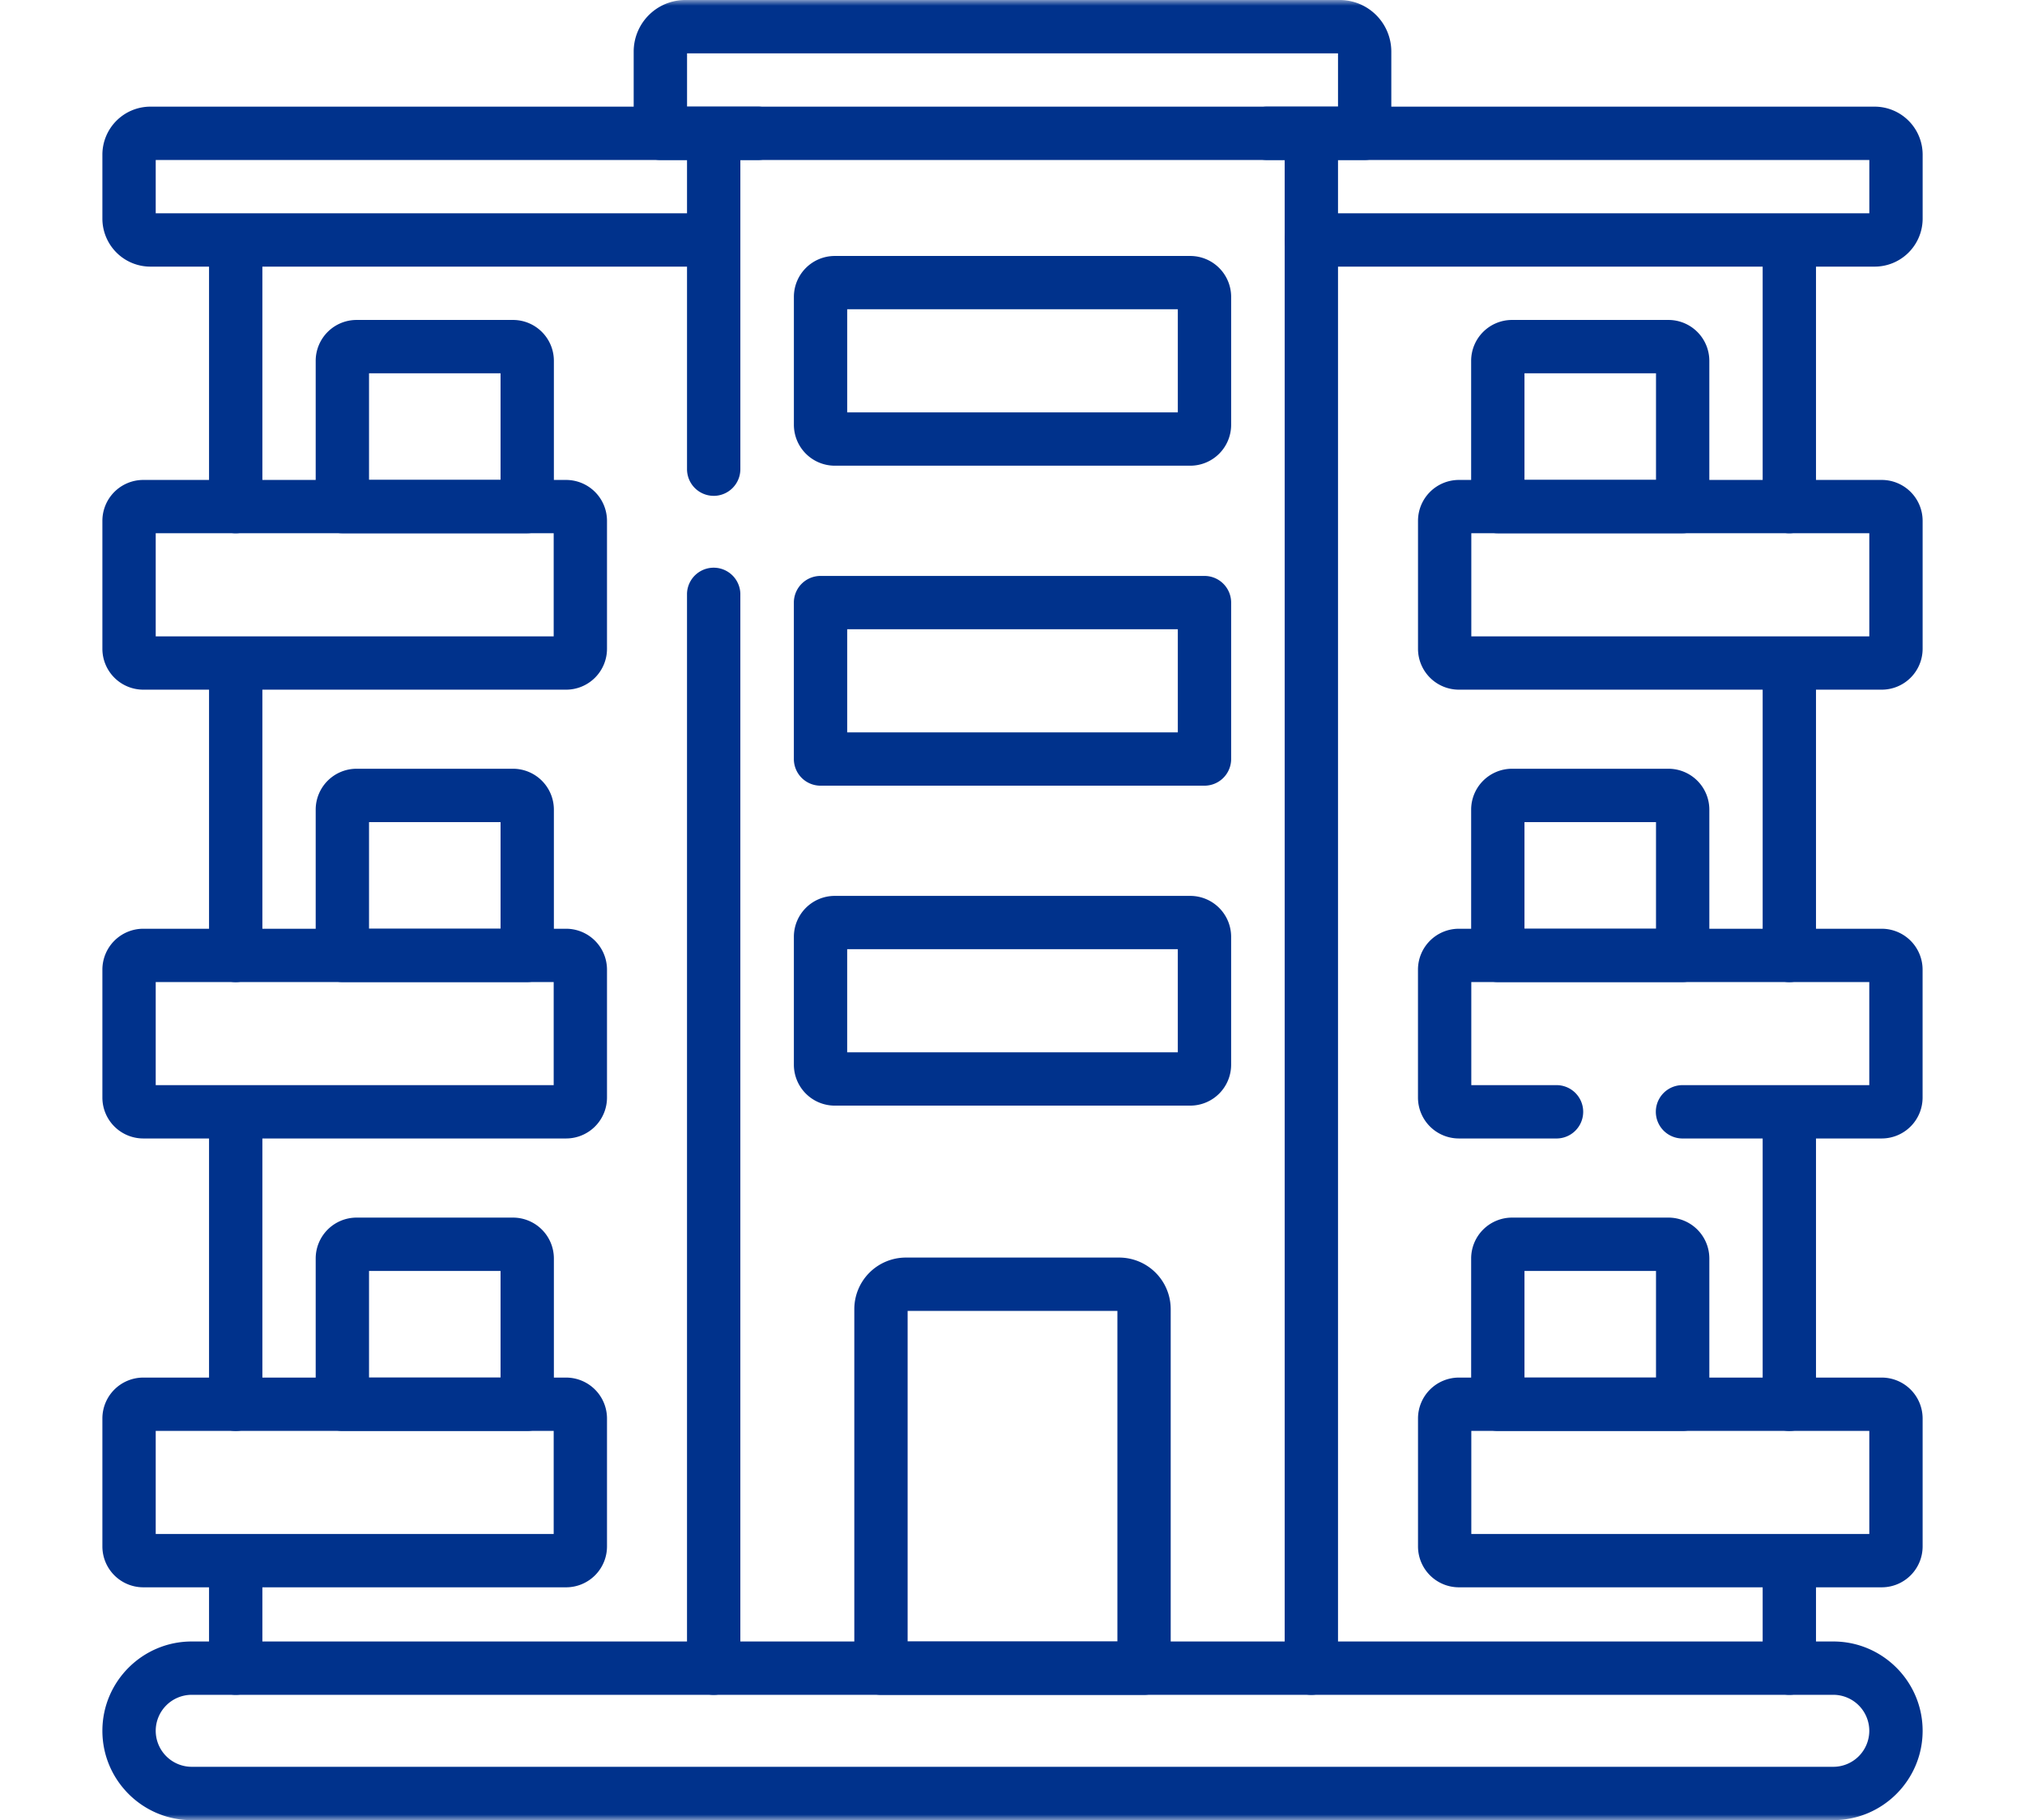
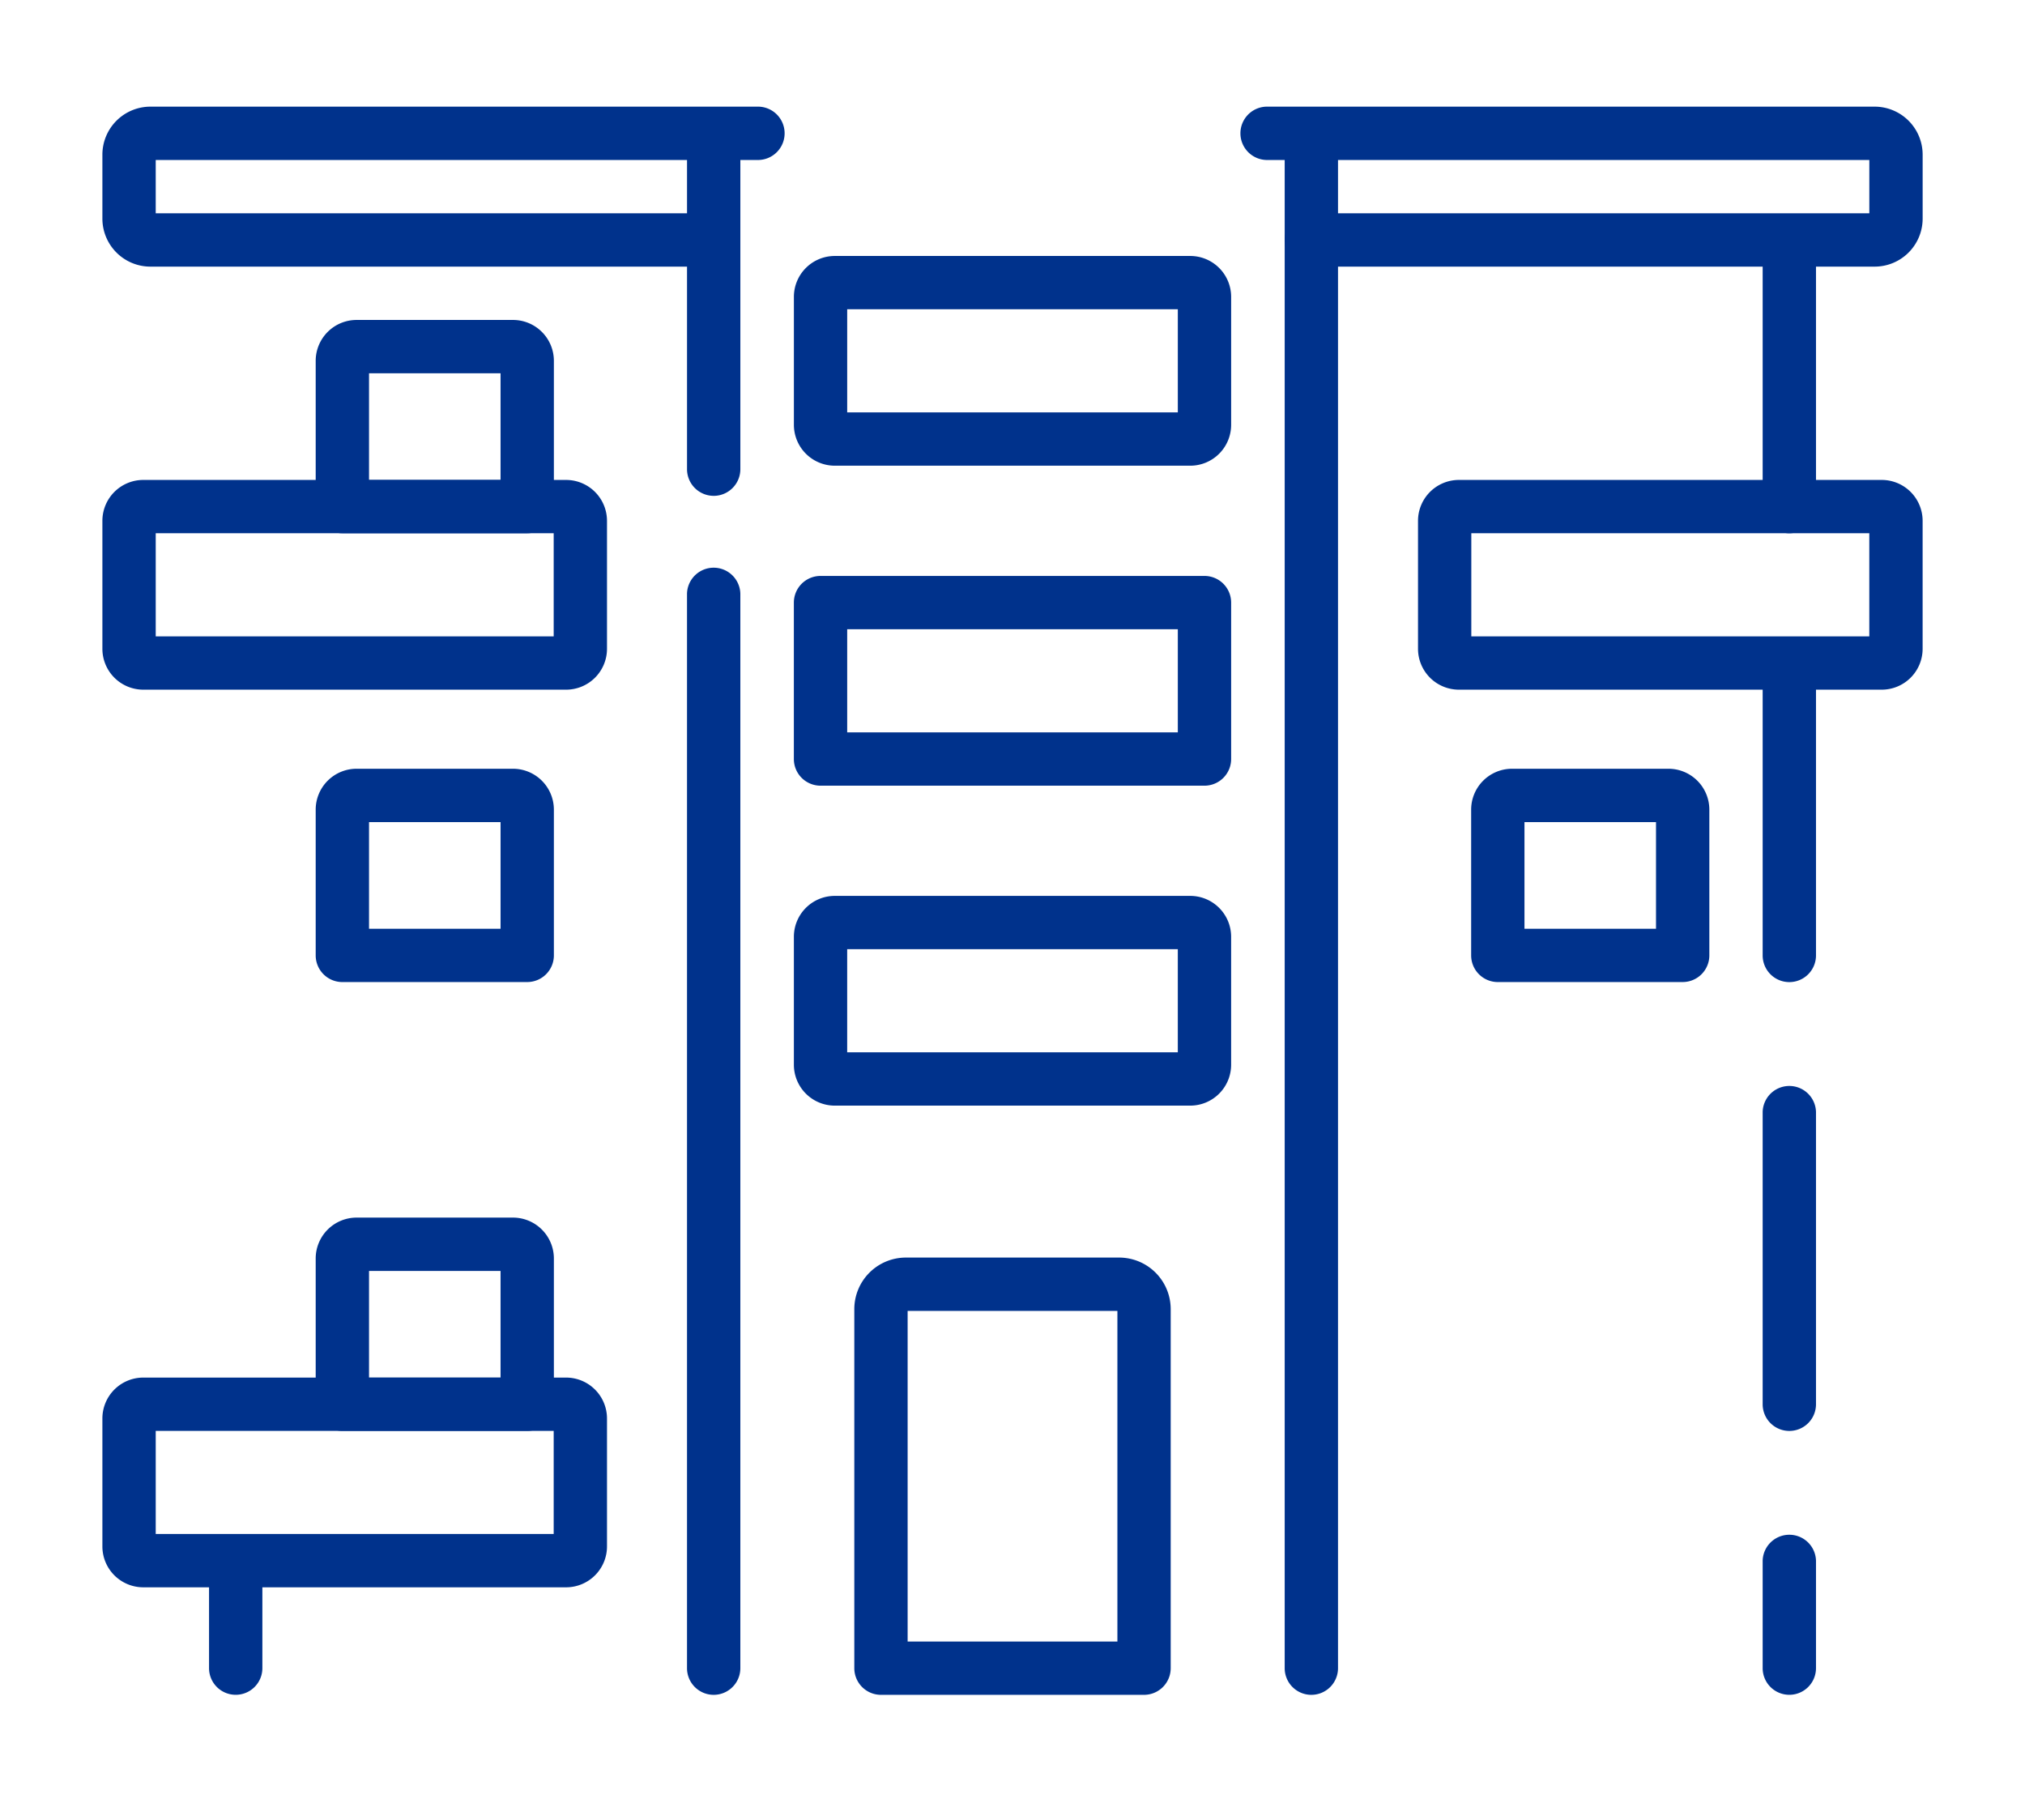
<svg xmlns="http://www.w3.org/2000/svg" width="178" height="160" fill="none">
  <mask id="a" style="mask-type:alpha" maskUnits="userSpaceOnUse" x="0" y="0" width="178" height="160">
    <path fill="#D9D9D9" d="M0 0h178v160H0z" />
  </mask>
  <g mask="url(#a)" fill="#00328C">
    <path d="M157.284 46.876a2.345 2.345 0 01-2.344-2.343V21.095a2.345 2.345 0 014.688 0v23.438a2.345 2.345 0 01-2.344 2.343zm0 102.105a2.344 2.344 0 01-2.344-2.343v-9.45a2.345 2.345 0 014.688 0v9.45a2.344 2.344 0 01-2.344 2.343zm0-23.195a2.344 2.344 0 01-2.344-2.343V97.738a2.345 2.345 0 014.688 0v25.705a2.344 2.344 0 01-2.344 2.343zm0-39.454a2.345 2.345 0 01-2.344-2.344V58.284a2.345 2.345 0 014.688 0v25.704a2.345 2.345 0 01-2.344 2.344z" />
    <path d="M164.784 23.438h-49.517a2.344 2.344 0 010-4.688h49.049v-4.687h-53.005a2.345 2.345 0 010-4.688h53.473a4.223 4.223 0 014.219 4.219v5.625a4.223 4.223 0 01-4.219 4.219zm-102.048 0H13.219A4.224 4.224 0 019 19.218v-5.624a4.224 4.224 0 014.219-4.219h53.473a2.345 2.345 0 010 4.688H13.688v4.687h49.048a2.345 2.345 0 010 4.688zM20.719 148.981a2.344 2.344 0 01-2.344-2.343v-9.45a2.345 2.345 0 014.688 0v9.45a2.344 2.344 0 01-2.344 2.343z" />
-     <path d="M20.72 46.876a2.345 2.345 0 01-2.345-2.343V21.095a2.345 2.345 0 014.688 0v23.438a2.345 2.345 0 01-2.344 2.343zm0 39.456a2.345 2.345 0 01-2.345-2.344V58.284a2.345 2.345 0 014.688 0v25.704a2.345 2.345 0 01-2.344 2.344zm-.001 39.454a2.344 2.344 0 01-2.344-2.343V97.738a2.345 2.345 0 014.688 0v25.705a2.344 2.344 0 01-2.344 2.343zM161.149 160H16.852C12.522 160 9 156.477 9 152.146c0-4.331 3.523-7.852 7.852-7.852h144.297c4.329 0 7.852 3.523 7.852 7.852 0 4.329-3.523 7.852-7.852 7.852V160zM16.852 148.982a3.167 3.167 0 00-3.164 3.164 3.169 3.169 0 003.164 3.164h144.297a3.167 3.167 0 003.164-3.164 3.168 3.168 0 00-3.164-3.164H16.852z" />
    <path d="M62.733 148.984a2.345 2.345 0 01-2.344-2.344V52.18a2.345 2.345 0 014.688 0v94.46a2.345 2.345 0 01-2.344 2.344zm52.537.001a2.345 2.345 0 01-2.344-2.344V11.719a2.345 2.345 0 014.687 0V146.64a2.344 2.344 0 01-2.343 2.344zM62.734 43.587a2.345 2.345 0 01-2.344-2.344V11.72a2.345 2.345 0 014.688 0v29.524a2.345 2.345 0 01-2.344 2.344z" />
-     <path d="M119.957 14.063H58.046a2.345 2.345 0 01-2.344-2.344V4.53A4.535 4.535 0 0160.232 0h57.536a4.535 4.535 0 014.53 4.53v7.189a2.344 2.344 0 01-2.343 2.344h.002zM60.392 9.375h57.221V4.688h-57.22v4.687zm105.015 90.702h-17.581a2.345 2.345 0 010-4.688h16.486v-9.063h-34.983v9.063h7.559a2.345 2.345 0 010 4.688h-8.653a3.597 3.597 0 01-3.593-3.593v-11.25a3.596 3.596 0 013.593-3.593h37.17a3.596 3.596 0 013.593 3.593v11.25a3.597 3.597 0 01-3.593 3.593h.002z" />
    <path d="M147.909 86.328H131.66a2.345 2.345 0 01-2.344-2.343V71.17a3.596 3.596 0 013.593-3.593h13.751a3.596 3.596 0 013.593 3.593v12.814a2.345 2.345 0 01-2.344 2.343zm-13.906-4.687h11.562v-9.375h-11.562v9.375zm31.405-21.016h-37.17a3.596 3.596 0 01-3.593-3.593v-11.25a3.597 3.597 0 013.593-3.593h37.17a3.596 3.596 0 013.593 3.593v11.25a3.596 3.596 0 01-3.593 3.593zm-36.078-4.687h34.984v-9.064H129.33v9.064z" />
-     <path d="M147.909 46.876h-16.25a2.345 2.345 0 01-2.344-2.343V31.718a3.597 3.597 0 013.593-3.593h13.751a3.596 3.596 0 013.593 3.593v12.813a2.344 2.344 0 01-2.343 2.344zm-13.906-4.687h11.562v-9.376h-11.562v9.376zm31.405 97.343h-37.17a3.596 3.596 0 01-3.593-3.593v-11.25a3.597 3.597 0 013.593-3.593h37.17a3.597 3.597 0 013.593 3.593v11.25a3.596 3.596 0 01-3.593 3.593zm-36.078-4.687h34.984v-9.064H129.33v9.064z" />
-     <path d="M147.909 125.783H131.66a2.344 2.344 0 01-2.344-2.343v-12.814a3.596 3.596 0 013.593-3.593h13.751a3.597 3.597 0 013.593 3.593v12.814a2.344 2.344 0 01-2.344 2.343zm-13.906-4.687h11.562v-9.375h-11.562v9.375zm-84.238-21.019H12.593A3.597 3.597 0 019 96.484v-11.25a3.596 3.596 0 013.593-3.593h37.17a3.598 3.598 0 013.593 3.593v11.25a3.597 3.597 0 01-3.593 3.593h.002zm-36.077-4.688H48.67v-9.063H13.688v9.063z" />
    <path d="M46.344 86.328h-16.25a2.345 2.345 0 01-2.344-2.343V71.17a3.596 3.596 0 013.593-3.593h13.751a3.597 3.597 0 013.593 3.593v12.814a2.345 2.345 0 01-2.343 2.343zm-13.906-4.687H44v-9.375H32.438v9.375zm17.327-21.016H12.593A3.597 3.597 0 019 57.032v-11.25a3.596 3.596 0 013.593-3.593h37.17a3.598 3.598 0 013.593 3.593v11.25a3.596 3.596 0 01-3.593 3.593h.002zm-36.077-4.687H48.67v-9.064H13.688v9.064z" />
    <path d="M46.343 46.876h-16.25a2.345 2.345 0 01-2.343-2.343V31.718a3.596 3.596 0 013.593-3.593h13.751a3.596 3.596 0 013.593 3.593v12.813a2.345 2.345 0 01-2.344 2.344zM32.438 42.19h11.561v-9.376H32.438v9.376zm17.327 97.342H12.593A3.596 3.596 0 019 135.939v-11.25a3.596 3.596 0 013.593-3.593h37.17a3.598 3.598 0 013.593 3.593v11.25a3.596 3.596 0 01-3.593 3.593h.002zm-36.077-4.687H48.67v-9.064H13.688v9.064z" />
    <path d="M46.343 125.783h-16.25a2.344 2.344 0 01-2.343-2.343v-12.814a3.596 3.596 0 013.593-3.593h13.751a3.597 3.597 0 013.593 3.593v12.814a2.344 2.344 0 01-2.344 2.343zm-13.905-4.687h11.561v-9.375H32.438v9.375zm72.188-80.159h-31.25a3.598 3.598 0 01-3.592-3.593v-11.25a3.596 3.596 0 013.593-3.593h31.249a3.596 3.596 0 013.593 3.593v11.25a3.596 3.596 0 01-3.593 3.593zM74.469 36.25h29.063v-9.064H74.469v9.064zm31.407 32.815H72.125a2.345 2.345 0 01-2.344-2.344v-13.75a2.345 2.345 0 012.344-2.344h33.751a2.344 2.344 0 012.343 2.343v13.751a2.344 2.344 0 01-2.343 2.344zm-31.407-4.688h29.063v-9.063H74.469v9.063zm30.156 32.813h-31.25a3.598 3.598 0 01-3.592-3.594v-11.25a3.596 3.596 0 013.593-3.593h31.249a3.596 3.596 0 013.593 3.593v11.25a3.596 3.596 0 01-3.593 3.593zm-30.157-4.688h29.063v-9.064H74.468v9.064zm26.097 56.482H77.439a2.344 2.344 0 01-2.344-2.343v-31.564a4.535 4.535 0 014.53-4.531h18.75a4.535 4.535 0 014.531 4.531v31.564a2.344 2.344 0 01-2.344 2.343h.003zm-20.783-4.687h18.439v-29.063H79.782v29.063z" />
  </g>
</svg>